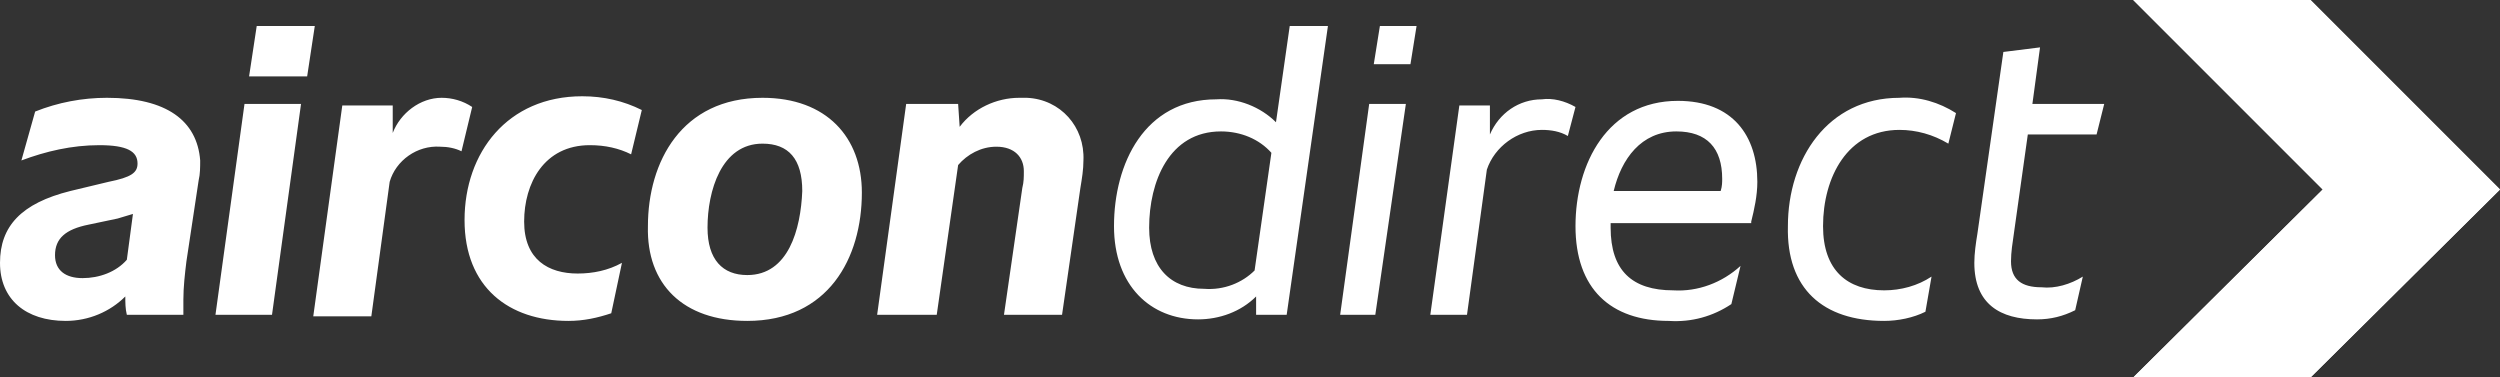
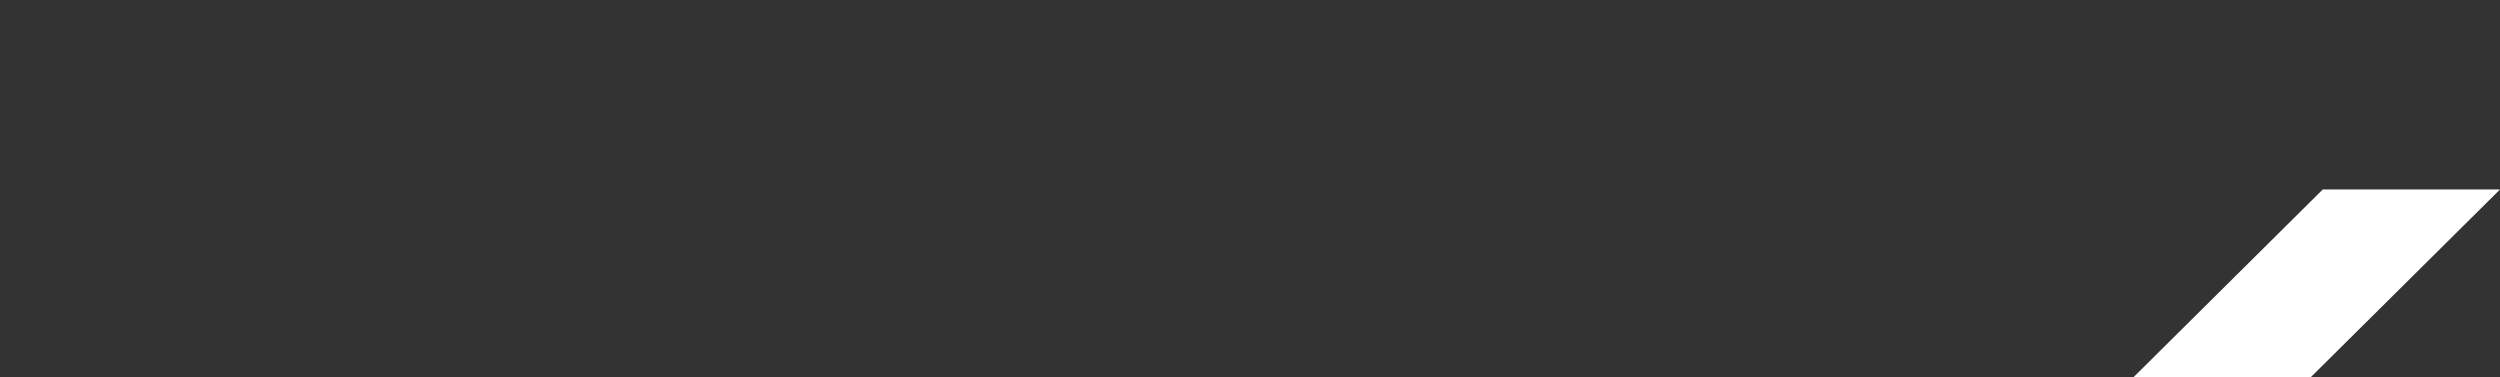
<svg xmlns="http://www.w3.org/2000/svg" version="1.1" id="Layer_1" x="0px" y="0px" viewBox="0 0 163.6 24.7" style="enable-background:new 0 0 163.6 24.7;" xml:space="preserve">
  <rect x="0" y="0" width="163.6" height="24.7" fill="#333333" stroke="none" />
  <style type="text/css">
	.st0{fill:#FFFFFF;}
</style>
  <title>acd-white-logo</title>
  <g id="Layer_2_1_">
    <g id="Layer_1-2">
-       <path class="st0" d="M132.7,8.8h4.5l0.5-2H133l0.5-3.7l-2.4,0.3l-1.7,11.9c-0.1,0.6-0.2,1.3-0.2,1.9c0,2.7,1.7,3.7,4.1,3.7    c0.9,0,1.7-0.2,2.5-0.6l0.5-2.2c-0.8,0.5-1.8,0.8-2.7,0.7c-1.3,0-2-0.5-2-1.7c0-0.6,0.1-1.2,0.2-1.9L132.7,8.8z M123.3,21    c0.9,0,1.9-0.2,2.7-0.6l0.4-2.3c-0.9,0.6-2,0.9-3.1,0.9c-2.4,0-4-1.3-4-4.2c0-3.2,1.6-6.3,5-6.3c1.1,0,2.2,0.3,3.2,0.9l0.5-2    c-1.1-0.7-2.4-1.1-3.7-1c-4.7,0-7.3,4-7.3,8.4C116.9,18.9,119.3,21,123.3,21 M109.7,8.6c2,0,3,1.1,3,3.1c0,0.2,0,0.5-0.1,0.8h-7    C106.1,10.4,107.4,8.6,109.7,8.6 M114.6,14.5c0.2-0.8,0.4-1.7,0.4-2.6c0-3-1.6-5.3-5.2-5.3c-4.6,0-6.7,4.1-6.7,8.2    s2.3,6.2,6.1,6.2c1.5,0.1,2.9-0.3,4.1-1.1l0.6-2.5c-1.2,1.1-2.8,1.7-4.4,1.6c-2.7,0-4.1-1.3-4.1-4.1v-0.3H114.6z M100.9,6.5    c-1.5,0-2.8,0.9-3.4,2.3V6.9h-2l-1.9,13.7h2.4l1.3-9.5c0.5-1.5,2-2.6,3.6-2.6c0.6,0,1.2,0.1,1.7,0.4l0.5-1.9    C102.4,6.6,101.6,6.4,100.9,6.5 M87.7,20.6H90l2-13.8h-2.4L87.7,20.6z M89.9,4.2h2.4l0.4-2.5h-2.4L89.9,4.2z M78.8,18.9    c-2.2,0-3.6-1.4-3.6-4c0-3,1.3-6.3,4.7-6.3c1.3,0,2.5,0.5,3.3,1.4l-1.1,7.7C81.3,18.5,80.1,19,78.8,18.9 M84.4,1.7L83.5,8    c-1-1-2.5-1.6-3.9-1.5c-4.7,0-6.7,4.2-6.7,8.3c0,3.9,2.4,6.1,5.5,6.1c1.4,0,2.8-0.5,3.8-1.5v1.2h2l2.7-18.9H84.4z" />
-       <path class="st0" d="M66.7,6.4c-1.5,0-3,0.7-3.9,1.9l-0.1-1.5h-3.4l-1.9,13.8h3.9l1.4-9.8c0.6-0.7,1.5-1.2,2.5-1.2    c1.2,0,1.8,0.7,1.8,1.6c0,0.4,0,0.7-0.1,1.1l-1.2,8.3h3.8l1.2-8.3c0.1-0.6,0.2-1.2,0.2-1.8c0.1-2.2-1.5-4-3.7-4.1    C67.1,6.4,66.9,6.4,66.7,6.4 M48.9,18c-1.6,0-2.6-1-2.6-3.1c0-2.4,0.9-5.5,3.6-5.5c1.7,0,2.6,1,2.6,3.1C52.4,15,51.6,18,48.9,18     M48.9,21c5.3,0,7.5-4.1,7.5-8.4c0-3.6-2.3-6.2-6.5-6.2c-5.3,0-7.5,4.2-7.5,8.4C42.3,18.6,44.7,21,48.9,21 M37.2,21    c1,0,1.9-0.2,2.8-0.5l0.7-3.3c-0.9,0.5-1.9,0.7-2.9,0.7c-1.9,0-3.5-0.9-3.5-3.4s1.3-5,4.3-5c1,0,1.9,0.2,2.7,0.6l0.7-2.9    c-1.2-0.6-2.5-0.9-3.9-0.9c-4.9,0-7.7,3.7-7.7,8.1S33.3,21,37.2,21 M28.9,6.4c-1.4,0-2.7,1-3.2,2.3V6.9h-3.3l-1.9,13.8h3.8    l1.2-8.8c0.4-1.4,1.8-2.4,3.3-2.3c0.5,0,1,0.1,1.4,0.3L30.9,7C30.3,6.6,29.6,6.4,28.9,6.4 M14.1,20.6h3.7l1.9-13.8H16L14.1,20.6z     M16.3,5h3.8l0.5-3.3h-3.8L16.3,5z M5.4,18.2c-1.1,0-1.8-0.5-1.8-1.5c0-1.1,0.7-1.7,2.2-2l1.9-0.4c0.3-0.1,0.7-0.2,1-0.3l-0.4,3    C7.6,17.8,6.5,18.2,5.4,18.2 M7,6.4c-1.6,0-3.2,0.3-4.7,0.9l-0.9,3.2C3,9.9,4.7,9.5,6.5,9.5C8.3,9.5,9,9.9,9,10.7l0,0    c0,0.6-0.4,0.9-1.9,1.2l-2.5,0.6C1.4,13.3,0,14.8,0,17.2S1.7,21,4.3,21c1.5,0,2.9-0.6,3.9-1.6c0,0.4,0,0.8,0.1,1.2h3.7    c0-0.4,0-0.7,0-1c0-0.8,0.1-1.7,0.2-2.5l0.8-5.3c0.1-0.4,0.1-0.9,0.1-1.3C12.9,7.9,10.9,6.4,7,6.4" />
-       <polygon class="st0" points="151.2,0 139.6,0 152,12.4 163.6,12.4   " />
      <polygon class="st0" points="139.6,24.7 151.2,24.7 163.6,12.4 152,12.4   " />
    </g>
  </g>
-   <polygon class="st0" points="139.6,0 151.2,0 163.6,12.4 151.2,24.7 139.6,24.7 152,12.4 " />
</svg>